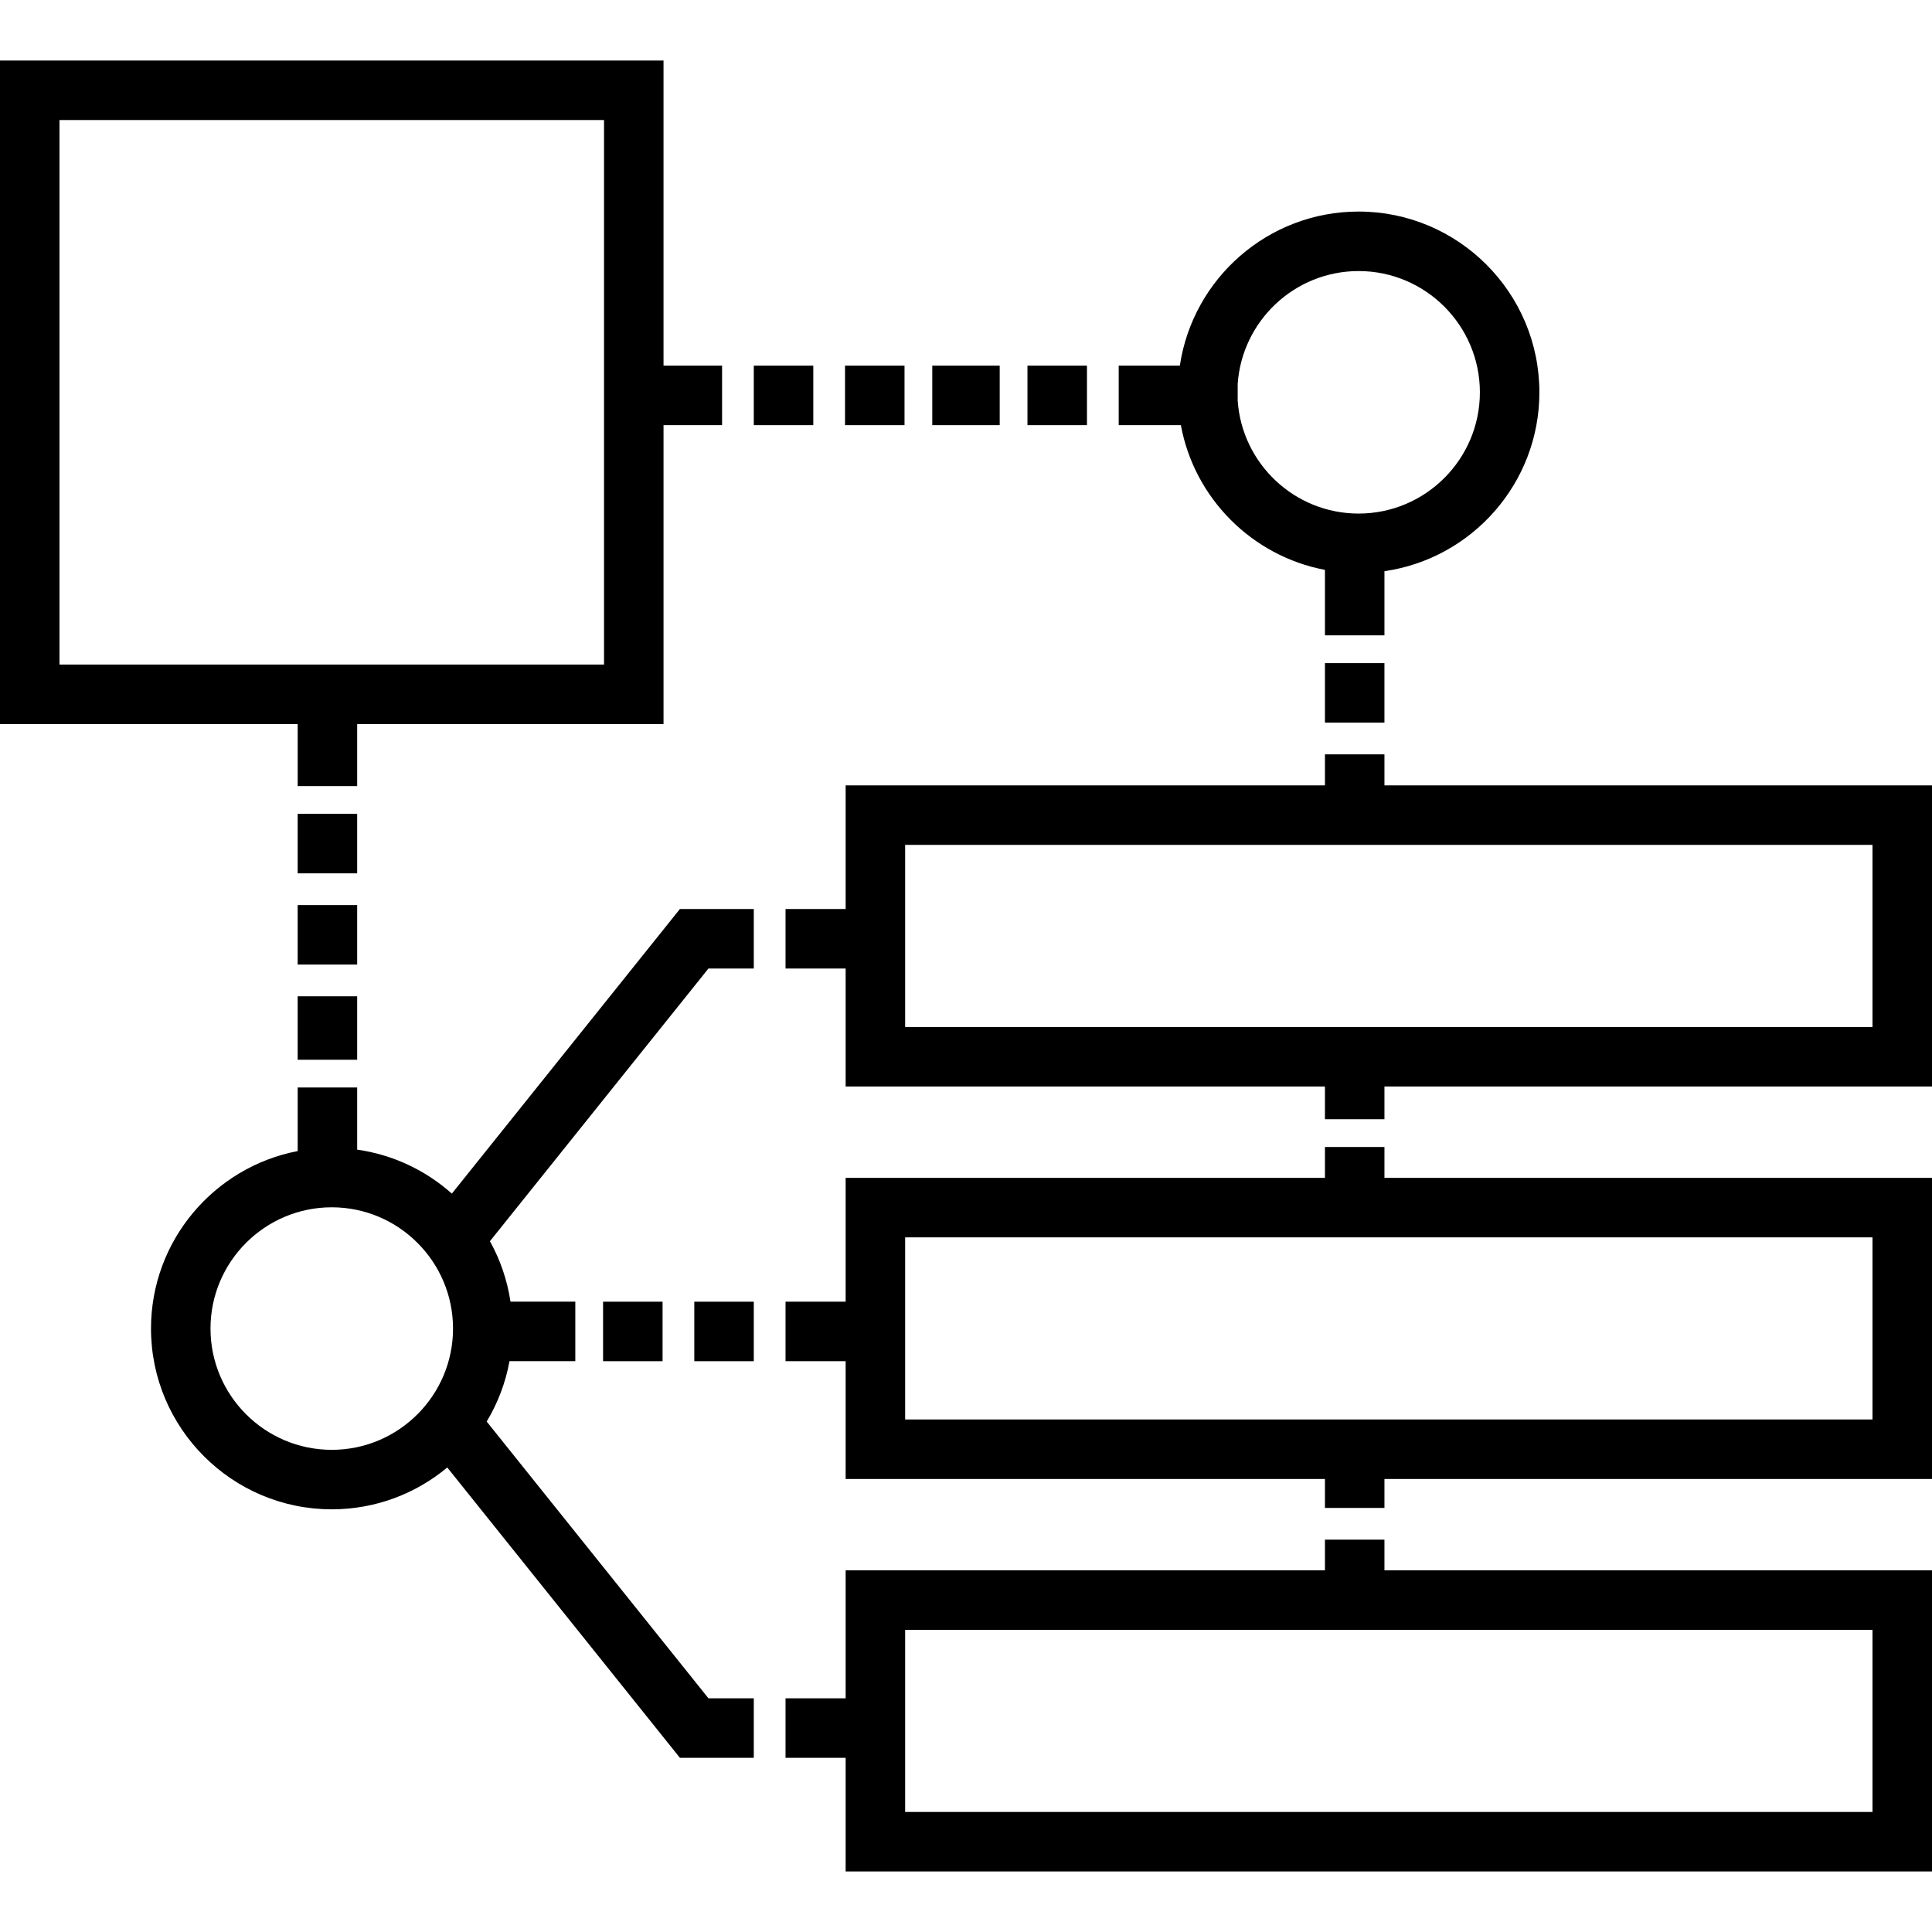
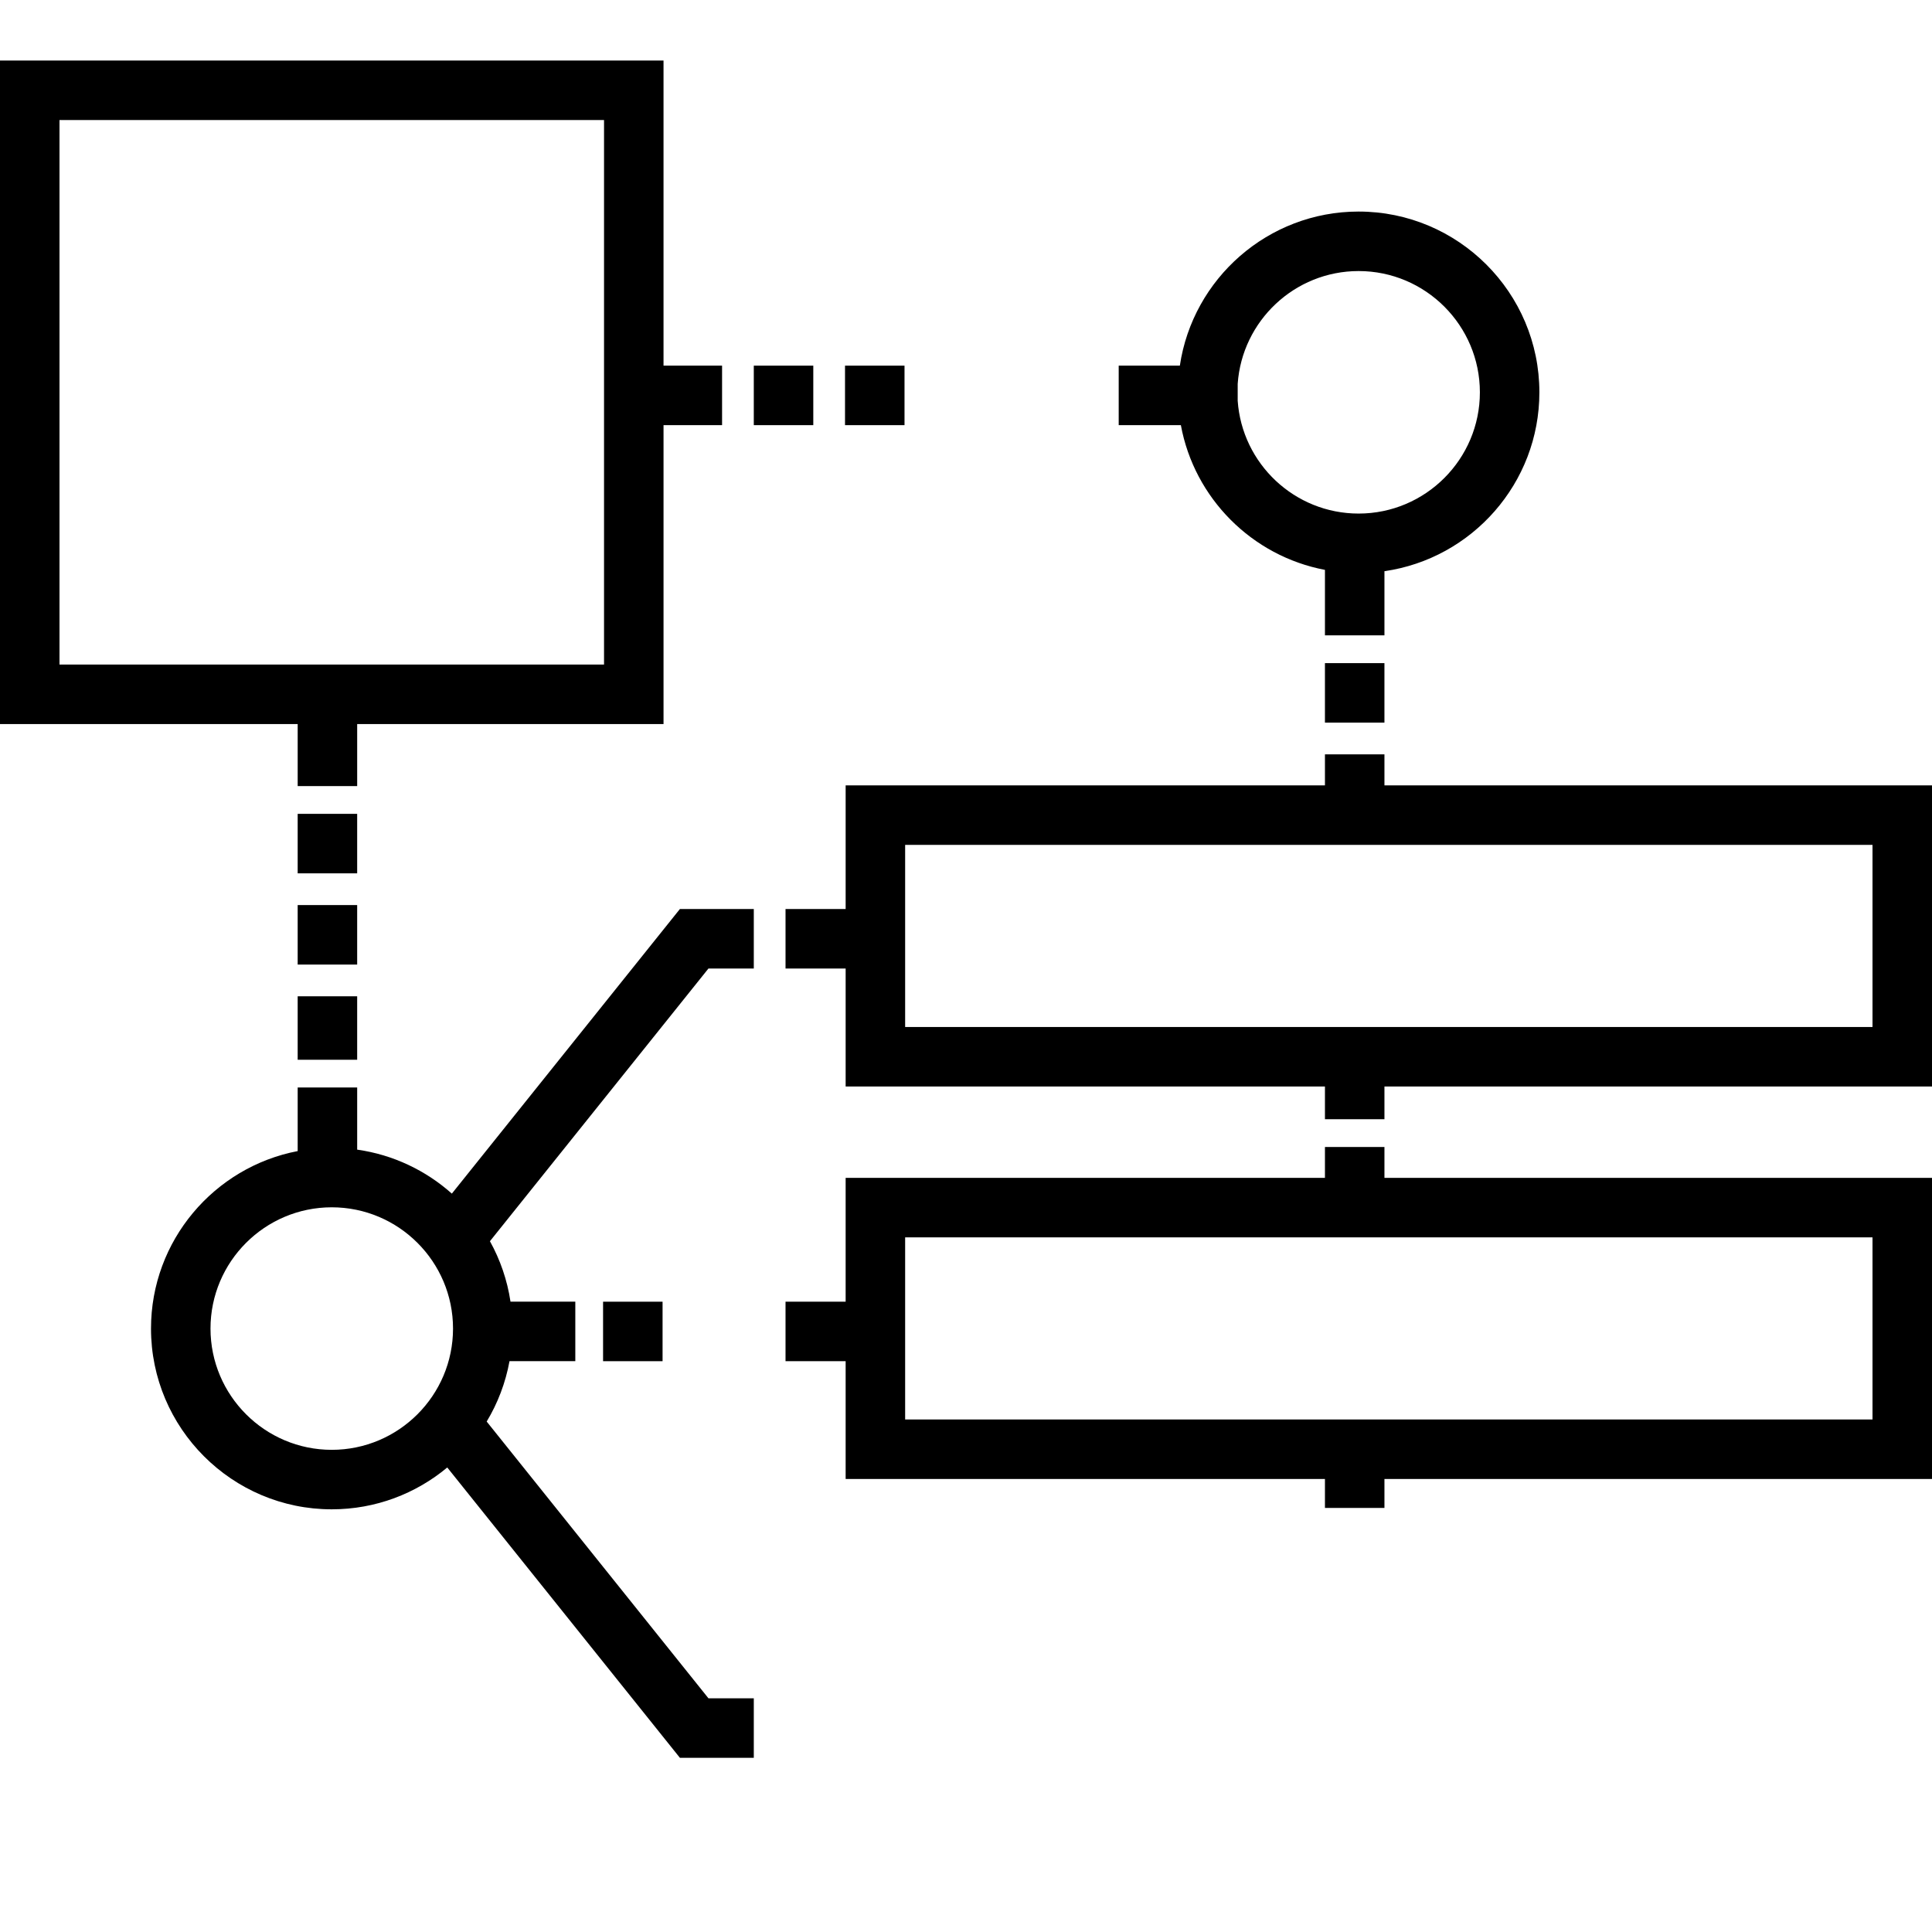
<svg xmlns="http://www.w3.org/2000/svg" fill="#000000" version="1.1" id="Layer_1" viewBox="0 0 512 512" xml:space="preserve">
  <g>
    <g>
      <rect x="351.123" y="175.736" width="15.767" height="15.767" />
    </g>
  </g>
  <g>
    <g>
      <rect x="78.886" y="264.029" width="15.767" height="16.818" />
    </g>
  </g>
  <g>
    <g>
      <rect x="78.886" y="239.853" width="15.767" height="15.767" />
    </g>
  </g>
  <g>
    <g>
      <rect x="78.886" y="215.678" width="15.767" height="15.767" />
    </g>
  </g>
  <g>
    <g>
      <rect x="159.821" y="344.964" width="15.767" height="15.767" />
    </g>
  </g>
  <g>
    <g>
-       <rect x="183.997" y="344.964" width="15.767" height="15.767" />
-     </g>
+       </g>
  </g>
  <g>
    <g>
      <rect x="199.763" y="96.902" width="15.767" height="15.767" />
    </g>
  </g>
  <g>
    <g>
      <rect x="223.939" y="96.902" width="15.767" height="15.767" />
    </g>
  </g>
  <g>
    <g>
-       <rect x="247.063" y="96.902" width="17.869" height="15.767" />
-     </g>
+       </g>
  </g>
  <g>
    <g>
-       <rect x="272.29" y="96.902" width="15.767" height="15.767" />
-     </g>
+       </g>
  </g>
  <g>
    <g>
      <path d="M360.049,56.065c-24.012,0-43.948,17.76-47.376,40.832h-16.205v15.767h16.474c3.567,19.375,18.837,34.698,38.183,38.359    v17.35h15.767v-17.001c23.182-3.332,41.06-23.316,41.06-47.405C407.952,77.554,386.463,56.065,360.049,56.065z M360.048,136.101    c-16.964,0-30.89-13.215-32.047-29.889v-4.49c1.158-16.675,15.085-29.89,32.047-29.89c17.72,0,32.136,14.416,32.136,32.136    C392.184,121.685,377.768,136.101,360.048,136.101z" />
    </g>
  </g>
  <g>
    <g>
      <path d="M366.892,208.136v-8.23h-15.767v8.23h-127.02v32.763h-15.931v15.767h15.931v31.267h127.02v8.675h15.767v-8.675H512    v-79.797H366.892z M496.233,272.167H239.872v-48.264h256.362V272.167z" />
    </g>
  </g>
  <g>
    <g>
      <path d="M175.841,96.897V16.046H0v175.842h78.888v16.427h15.767v-16.427h81.187v-79.224h15.515V96.897H175.841z M160.075,176.121    H15.767V31.812h144.308V176.121z" />
    </g>
  </g>
  <g>
    <g>
      <path d="M366.892,312.147v-8.181h-15.767v8.181h-127.02v32.813h-15.931v15.767h15.931v31.218h127.02v7.673h15.767v-7.673H512    v-79.797H366.892z M496.233,376.177H239.872v-48.264h256.362V376.177z" />
    </g>
  </g>
  <g>
    <g>
-       <path d="M366.892,416.157v-8.131h-15.767v8.131h-127.02v33.913h-15.931v15.767h15.931v30.117H512v-79.797H366.892z     M496.233,480.188H239.872v-48.264h256.362V480.188z" />
-     </g>
+       </g>
  </g>
  <g>
    <g>
      <path d="M187.749,450.069l-58.771-73.343c2.918-4.844,4.994-10.245,6.047-16.001h17.438v-15.767h-17.175    c-0.859-5.735-2.741-11.139-5.45-16.024l57.91-72.269h12.015v-15.767h-19.582l-60.437,75.424    c-6.883-6.131-15.536-10.307-25.09-11.658v-16.465H78.888v16.848c-22.108,4.238-38.87,23.712-38.87,47.036    c0,26.413,21.489,47.902,47.902,47.902c11.631,0,22.302-4.17,30.609-11.088l61.651,76.938h19.584v-15.767H187.749z M87.921,384.22    c-17.72,0-32.136-14.416-32.136-32.136c0-17.72,14.416-32.136,32.136-32.136c17.72,0,32.136,14.416,32.136,32.136    C120.057,369.804,105.641,384.22,87.921,384.22z" />
    </g>
  </g>
</svg>